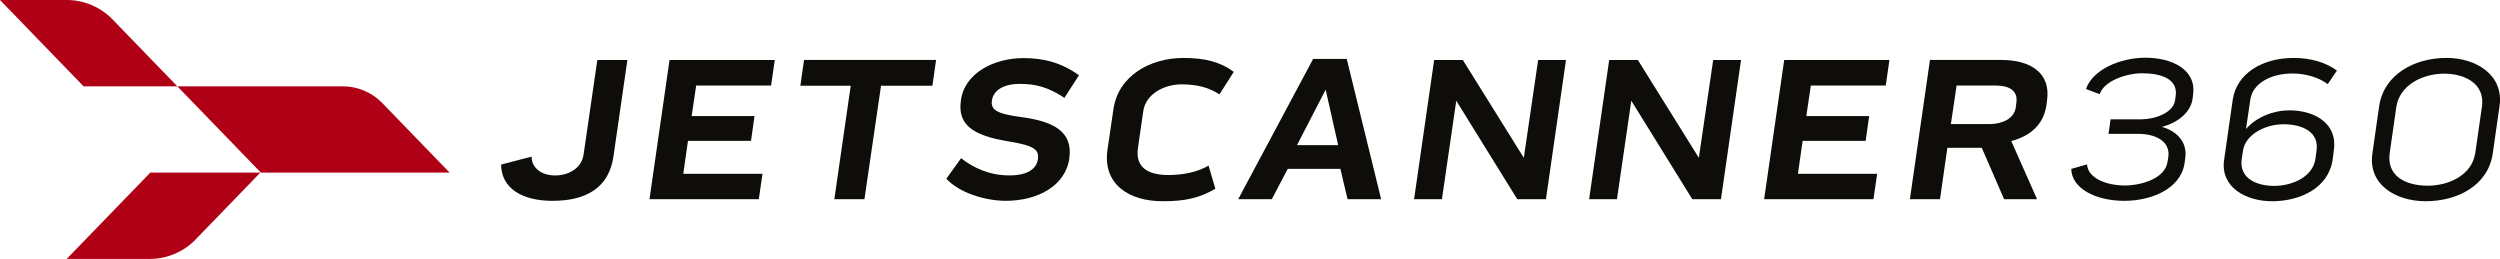
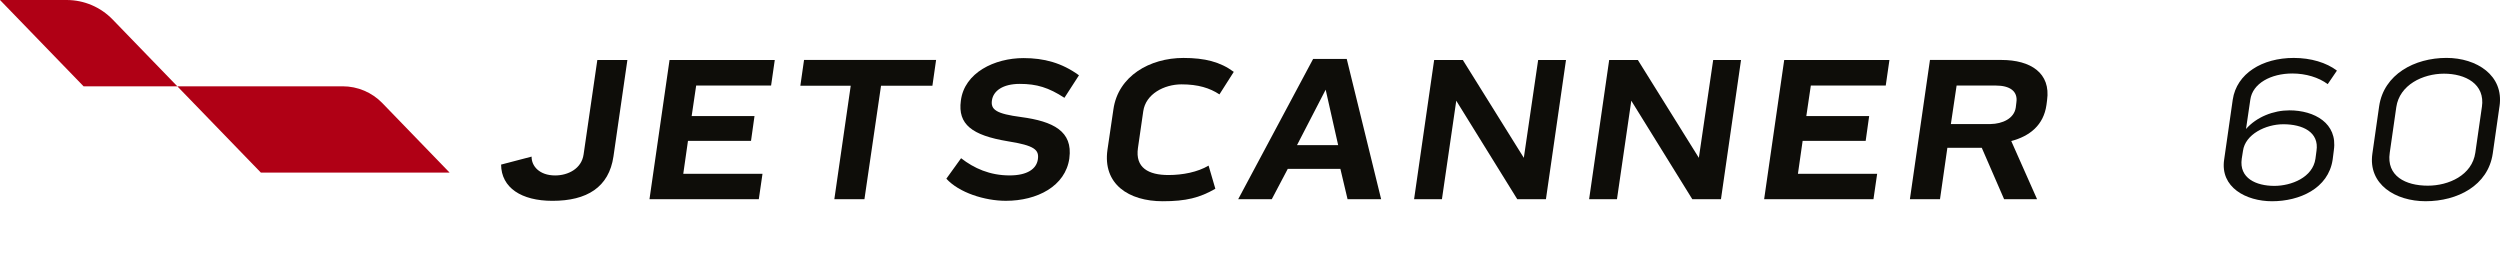
<svg xmlns="http://www.w3.org/2000/svg" id="Layer_2" data-name="Layer 2" viewBox="0 0 1220.93 126.46">
  <defs>
    <style>
      .cls-1 {
        fill: #0e0d09;
      }

      .cls-2 {
        fill: #b00015;
      }
    </style>
  </defs>
  <g id="Layer_1-2" data-name="Layer 1">
    <g>
      <g>
        <path class="cls-1" d="M291.7,29.29h14.7l-6.8,47.09c-2.2,15.1-13,21.7-29.79,21.7-15.2,0-24.99-6.4-25.09-17.7l14.9-3.9c-.1,4.6,3.8,9.2,11.5,9.2,6.2,0,12.9-3.2,13.9-10.3l6.7-46.09Z" />
        <path class="cls-1" d="M335.99,68.78l-2.3,16.1h38.69l-1.8,12.4h-53.39l9.8-67.99h51.39l-1.8,12.5h-36.59l-2.2,14.9h30.69l-1.7,12.1h-30.79Z" />
        <path class="cls-1" d="M390.87,41.88l1.8-12.6h64.49l-1.8,12.6h-25.09l-8.1,55.39h-14.7l8-55.39h-24.59Z" />
        <path class="cls-1" d="M522.25,77.28c-1.9,13.7-15.8,20.79-30.99,20.79-10.4,0-22.9-4-29.09-10.8l7.2-10c6.3,4.9,14,8.4,23.69,8.4,8.7,0,13.1-3.2,13.8-7.8.7-4.7-1.5-6.8-14.8-8.9-17.3-2.9-24.39-8.2-22.8-19.8,1.7-13.7,16.5-20.8,30.59-20.8,10,0,18.7,2.3,27.09,8.4l-7.1,11c-7.7-5-13.5-6.8-21.8-6.8s-12.9,3.4-13.6,8c-.7,4.6,2.1,6.6,14.3,8.2,15.6,2.1,25.29,6.9,23.5,20.1Z" />
        <path class="cls-1" d="M558.34,54.28l-2.6,18c-1.4,9.7,5.2,13.2,14.9,13.2,6.9,0,14.2-1.4,19.6-4.6l3.3,11.3c-7.6,4.4-14.3,6.1-25.69,6.1-16.7,0-29.39-8.4-26.99-25.19l2.9-19.7c2.3-16.2,17.7-25.09,34.19-25.09,10.4,0,18,1.9,24.59,6.8l-7,11c-4.7-3.1-10.4-4.9-18.5-4.9-8.5,0-17.5,4.7-18.7,13.1Z" />
        <path class="cls-1" d="M657.71,28.78l16.8,68.49h-16.4l-3.5-14.8h-25.7l-7.8,14.8h-16.4l36.59-68.49h16.4ZM653.52,70.88l-6.1-27.09-14,27.09h20.1Z" />
        <path class="cls-1" d="M751.19,29.29h13.6l-9.8,67.99h-14l-29.79-48.09-7,48.09h-13.6l9.8-67.99h14l29.79,47.79,7-47.79Z" />
        <path class="cls-1" d="M836.67,29.29h13.6l-9.8,67.99h-14l-29.79-48.09-7,48.09h-13.6l9.8-67.99h14l29.79,47.79,7-47.79Z" />
        <path class="cls-1" d="M880.36,68.78l-2.3,16.1h38.69l-1.8,12.4h-53.39l9.8-67.99h51.39l-1.8,12.5h-36.59l-2.2,14.9h30.69l-1.7,12.1h-30.79Z" />
        <path class="cls-1" d="M982.24,68.88l12.6,28.39h-16.1l-10.9-25.09h-16.8l-3.6,25.09h-14.7l9.8-67.99h34.89c14.3,0,24.19,6.4,22.3,19.7l-.3,2.3c-1.4,9.8-8.1,15.2-17.2,17.6ZM952.75,60.58h19.4c5.7-.1,11.5-2.6,12.3-8.1l.3-2.5c.8-5.5-3.3-8.2-10-8.2h-19.2l-2.8,18.8Z" />
-         <path class="cls-1" d="M1070.82,48.18c-1.1,7.3-7.9,11.9-15,13.8,6.6,1.8,12.6,6.9,11.4,15.2l-.3,2.3c-1.9,13.1-16.7,18.6-29.49,18.6-13.7,0-25.7-5.9-25.89-15.6l7.7-2.2c.4,6.6,9.2,10.3,18.5,10.3,7.8,0,19.6-3.3,20.8-11.5l.4-2.4c1.1-7.7-6.3-11.3-14.5-11.3h-14.7l1-7.1h14.8c6.8,0,15.8-3.1,16.7-9.3l.3-2.1c1.2-8.4-7.2-11.1-16.4-11.1-7.7,0-18.6,3.7-20.7,10.2l-6.7-2.5c3.1-9.3,16.4-15.3,29.09-15.3s25,5.7,23.19,18.1l-.2,1.9Z" />
        <path class="cls-1" d="M1139.8,73.28l-.6,4.7c-2.1,14.1-16.2,20.3-29.59,20.3-12.7,0-25.4-6.8-23.4-20.3l4.2-29.29c1.9-12.8,14.4-20.4,29.79-20.4,8.4,0,16,2.3,21.09,6.2l-4.5,6.6c-4.4-3.3-10.7-5.2-17.3-5.2-10.4,0-19.4,4.8-20.5,12.8l-2.1,14.3c5.2-5.9,13.4-9.1,21.2-9.1,12.2,0,23.6,6.3,21.7,19.4ZM1131.31,73.68c1.4-9.2-6.8-13-16.2-13-8.6,0-18.6,4.9-19.7,13l-.6,3.8c-1.4,9.6,7.1,13.3,15.9,13.3,8.3,0,18.8-4.1,20.1-13.3l.5-3.8Z" />
        <path class="cls-1" d="M1220.69,51.88l-3.3,23.1c-2.3,15.7-17.3,23.29-32.79,23.29-14.7,0-28.19-8.2-25.99-23.29l3.3-23.1c2.3-15.6,17.3-23.6,32.89-23.6,14.7,0,28.1,8.5,25.9,23.6ZM1212.09,52.28c1.7-11.3-8.1-16.3-18.5-16.3s-21.7,5.5-23.3,16.3l-3.2,22.3c-1.7,11.4,7.7,16.1,18.6,16.1,10.2,0,21.59-5.1,23.19-16.1l3.2-22.3Z" />
      </g>
      <g>
        <path class="cls-2" d="M219.58,84.3h-92.17l-40.81-42.15h80.77c7.29,0,14.27,2.96,19.34,8.19l32.87,33.96Z" />
        <path class="cls-2" d="M86.59,42.15h-45.78L0,0h32.53c8.47,0,16.58,3.43,22.47,9.52l31.59,32.63Z" />
-         <path class="cls-2" d="M127.13,84.31l-31.58,32.63c-5.89,6.09-14,9.52-22.47,9.52h-40.51l40.82-42.15h53.75Z" />
      </g>
    </g>
  </g>
</svg>